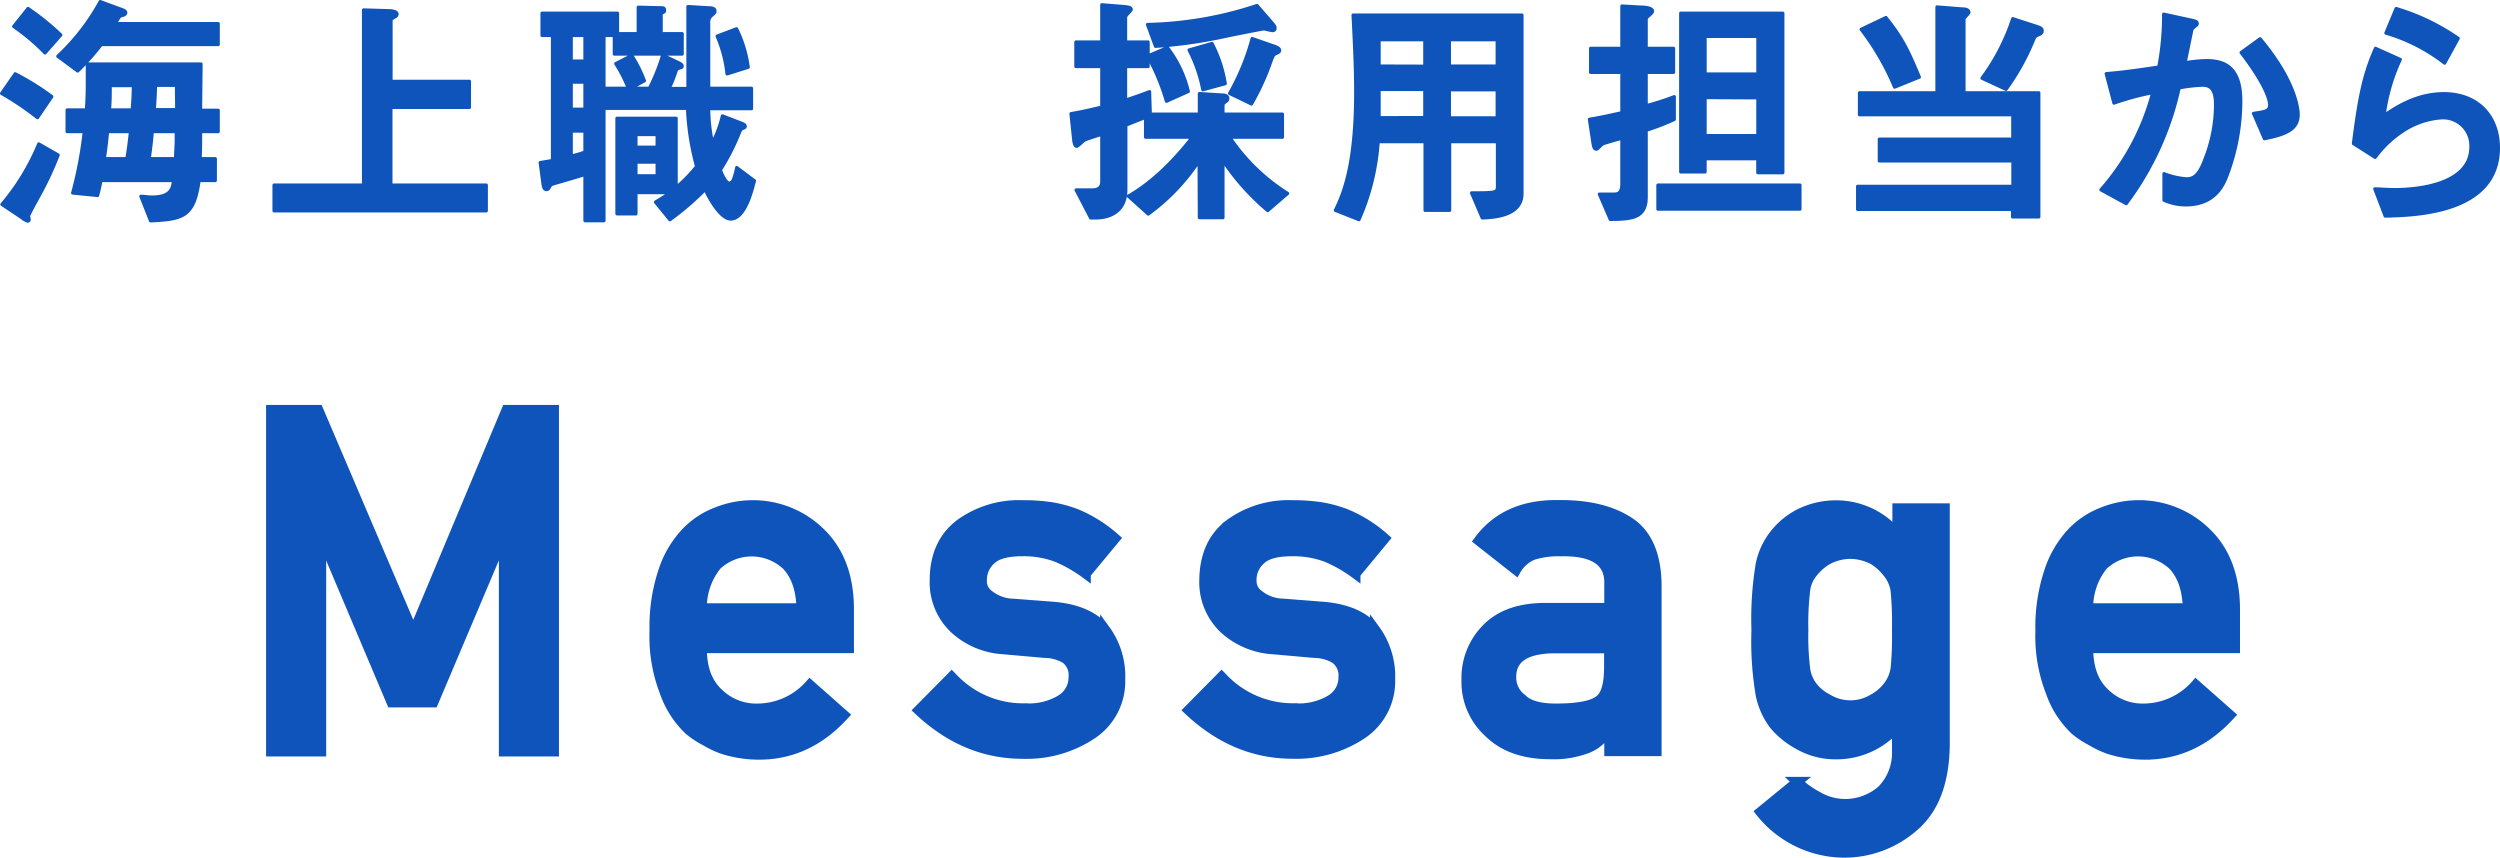
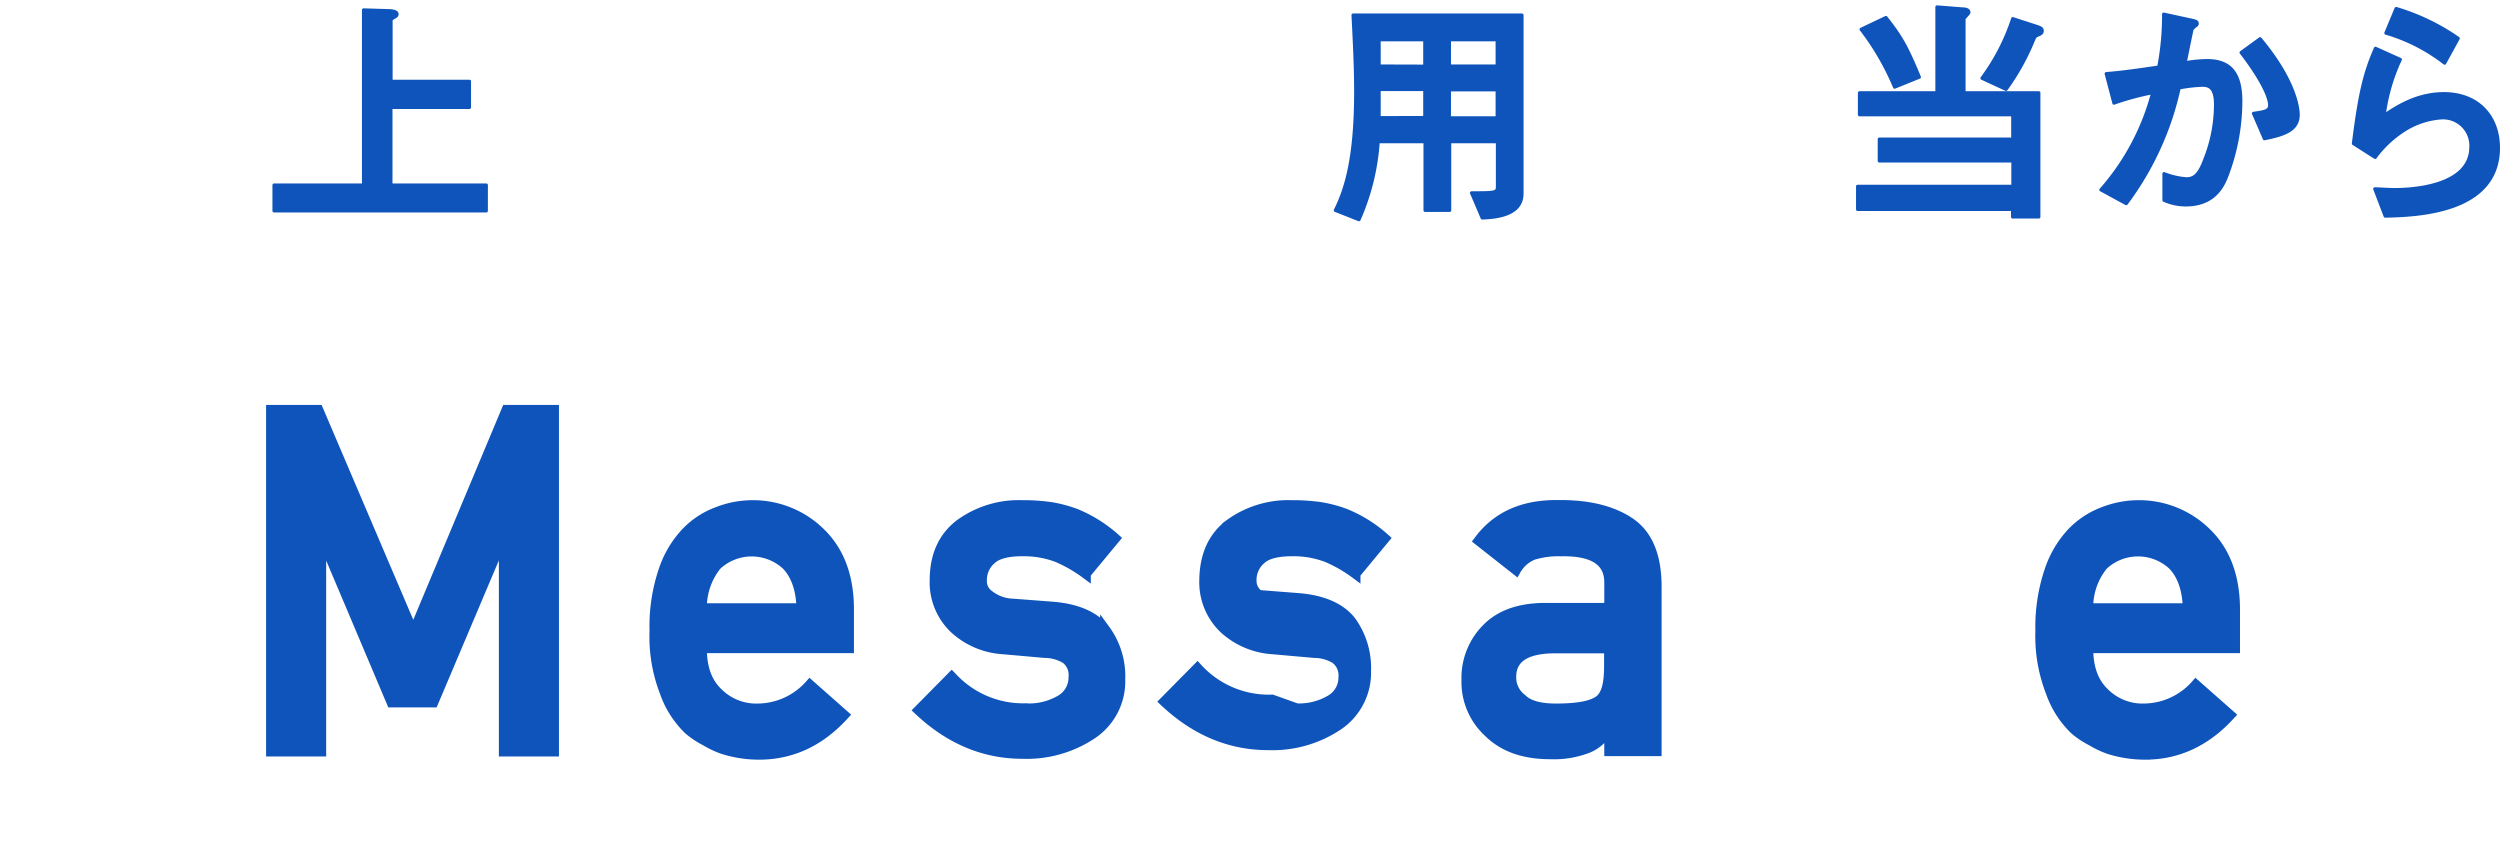
<svg xmlns="http://www.w3.org/2000/svg" id="レイヤー_1" data-name="レイヤー 1" viewBox="0 0 378.16 129.73">
  <defs>
    <style>.cls-1,.cls-2{fill:#0f54bb;stroke:#0f54bb;}.cls-1{stroke-miterlimit:10;stroke-width:1.5px;}.cls-2{stroke-linecap:round;stroke-linejoin:round;stroke-width:0.5px;}</style>
  </defs>
  <path class="cls-1" d="M41,62h7.15L62.52,95.68,76.62,62H83.8v51.68H76.21V81.45h-.16l-10.5,24.8H59.23L48.74,81.45h-.15v32.23H41Z" />
  <path class="cls-1" d="M106.17,98.08c0,3,.83,5.2,2.47,6.74a8.16,8.16,0,0,0,6.06,2.35,10.61,10.61,0,0,0,7.8-3.59l5.18,4.58c-3.65,4-7.92,6-12.85,6a18,18,0,0,1-5.5-.85,14,14,0,0,1-2.62-1.24,13.48,13.48,0,0,1-2.51-1.66,14.54,14.54,0,0,1-3.67-5.74A23.21,23.21,0,0,1,99,95.41a26.4,26.4,0,0,1,1.35-9.08,15.52,15.52,0,0,1,3.44-5.81,12.65,12.65,0,0,1,4.77-3.11,14.69,14.69,0,0,1,5.16-1,14.54,14.54,0,0,1,10.35,4.14c2.86,2.76,4.31,6.58,4.35,11.4v6.1H106.17ZM121.23,92c-.08-2.86-.83-5-2.24-6.49a7.74,7.74,0,0,0-10.58,0A10.18,10.18,0,0,0,106.17,92Z" />
  <path class="cls-1" d="M155.32,107.15a9.34,9.34,0,0,0,5.06-1.25,3.92,3.92,0,0,0,2-3.48,3.07,3.07,0,0,0-1.16-2.76,6.2,6.2,0,0,0-3.2-.89l-6.32-.56a11.94,11.94,0,0,1-7.32-3.11,9.63,9.63,0,0,1-3-7.35c0-3.77,1.34-6.61,3.87-8.5a15.13,15.13,0,0,1,9.42-2.84,28.74,28.74,0,0,1,4.44.31,20.34,20.34,0,0,1,3.67,1,20.84,20.84,0,0,1,5.91,3.72l-4.44,5.35a21.41,21.41,0,0,0-4.38-2.51,14.3,14.3,0,0,0-5.22-.89c-2.24,0-3.82.41-4.71,1.24a4.1,4.1,0,0,0-1.41,3.19A2.54,2.54,0,0,0,149.6,90a6.11,6.11,0,0,0,3.65,1.31l5.91.45c3.71.29,6.39,1.45,8,3.46a12,12,0,0,1,2.3,7.55,9.6,9.6,0,0,1-4.23,8.26,17.82,17.82,0,0,1-10.55,3c-5.83,0-11.05-2.2-15.72-6.6l5-5.06a14.6,14.6,0,0,0,11.3,4.76Z" />
-   <path class="cls-1" d="M196.15,107.15a9.36,9.36,0,0,0,5.06-1.25,3.92,3.92,0,0,0,2-3.48A3.12,3.12,0,0,0,202,99.66a6.22,6.22,0,0,0-3.2-.89l-6.32-.56a12,12,0,0,1-7.32-3.11,9.71,9.71,0,0,1-3-7.35q.07-5.66,3.88-8.5a15.13,15.13,0,0,1,9.42-2.84,28.52,28.52,0,0,1,4.43.31,19.9,19.9,0,0,1,3.67,1,20.57,20.57,0,0,1,5.91,3.72l-4.43,5.35a21.41,21.41,0,0,0-4.38-2.51,14.3,14.3,0,0,0-5.22-.89c-2.24,0-3.82.41-4.71,1.24a4.07,4.07,0,0,0-1.41,3.19A2.56,2.56,0,0,0,190.43,90a6,6,0,0,0,3.65,1.3l5.91.46c3.71.29,6.39,1.45,8,3.46a12.06,12.06,0,0,1,2.3,7.55,9.61,9.61,0,0,1-4.23,8.25,17.88,17.88,0,0,1-10.56,3c-5.83,0-11.05-2.2-15.72-6.6l5-5.06a14.6,14.6,0,0,0,11.3,4.76Z" />
+   <path class="cls-1" d="M196.15,107.15a9.36,9.36,0,0,0,5.06-1.25,3.92,3.92,0,0,0,2-3.48A3.12,3.12,0,0,0,202,99.66a6.22,6.22,0,0,0-3.2-.89l-6.32-.56a12,12,0,0,1-7.32-3.11,9.71,9.71,0,0,1-3-7.35q.07-5.66,3.88-8.5a15.13,15.13,0,0,1,9.42-2.84,28.52,28.52,0,0,1,4.43.31,19.9,19.9,0,0,1,3.67,1,20.57,20.57,0,0,1,5.91,3.72l-4.43,5.35a21.41,21.41,0,0,0-4.38-2.51,14.3,14.3,0,0,0-5.22-.89c-2.24,0-3.82.41-4.71,1.24a4.07,4.07,0,0,0-1.41,3.19A2.56,2.56,0,0,0,190.43,90l5.91.46c3.71.29,6.39,1.45,8,3.46a12.06,12.06,0,0,1,2.3,7.55,9.61,9.61,0,0,1-4.23,8.25,17.88,17.88,0,0,1-10.56,3c-5.83,0-11.05-2.2-15.72-6.6l5-5.06a14.6,14.6,0,0,0,11.3,4.76Z" />
  <path class="cls-1" d="M243.36,110.42h-.14a6,6,0,0,1-3.09,2.76,14.22,14.22,0,0,1-5.7.91c-4,0-7.05-1.14-9.21-3.26a10.33,10.33,0,0,1-3.4-8,10.57,10.57,0,0,1,3-7.69c2-2.08,4.85-3.13,8.67-3.19h9.93V88.11c0-3.24-2.41-4.81-7.32-4.71a12.9,12.9,0,0,0-4.23.56,5.25,5.25,0,0,0-2.55,2.26l-5.64-4.44c2.73-3.69,6.74-5.47,12.07-5.39q6.75-.06,10.76,2.62t4.08,9.5v25.12h-7.17v-3.21Zm0-12.34h-8.58c-4.17.1-6.24,1.58-6.18,4.44a4,4,0,0,0,1.62,3.19c1,1,2.73,1.46,5.12,1.46,3,0,5.12-.32,6.37-1.1s1.68-2.56,1.68-5.31V98.08Z" />
-   <path class="cls-1" d="M287,109.82a12,12,0,0,1-9.21,4.29A11.18,11.18,0,0,1,272,112.6a12.63,12.63,0,0,1-3.67-3,11.37,11.37,0,0,1-2-4.44,48.47,48.47,0,0,1-.65-9.85,50.25,50.25,0,0,1,.65-10,10.84,10.84,0,0,1,2-4.36A11.58,11.58,0,0,1,272,77.82a12.35,12.35,0,0,1,5.78-1.39A12,12,0,0,1,287,80.79v-3.9h7.18v35.89c-.09,5.54-1.63,9.6-4.65,12.2a15.9,15.9,0,0,1-10.86,4,16.26,16.26,0,0,1-12.38-6.16l5.57-4.56A14.15,14.15,0,0,0,275,120.5a8.2,8.2,0,0,0,3.77,1.1,8.37,8.37,0,0,0,5.91-2.1,8,8,0,0,0,2.26-5.89v-3.79ZM272.79,95.33a40.16,40.16,0,0,0,.27,5.8,5.49,5.49,0,0,0,1.14,2.76,6.51,6.51,0,0,0,2.2,1.8,6.66,6.66,0,0,0,7,0,7,7,0,0,0,2.13-1.8,5.86,5.86,0,0,0,1.2-2.76,51.11,51.11,0,0,0,.21-5.8,53.88,53.88,0,0,0-.21-6,5.47,5.47,0,0,0-1.2-2.7,8.39,8.39,0,0,0-2.13-1.94,7.65,7.65,0,0,0-3.5-.9,7.38,7.38,0,0,0-3.5.9,7.85,7.85,0,0,0-2.2,1.94,5.1,5.1,0,0,0-1.14,2.7A42.41,42.41,0,0,0,272.79,95.33Z" />
  <path class="cls-1" d="M315.88,98.08c0,3,.83,5.2,2.47,6.74a8.13,8.13,0,0,0,6,2.35,10.59,10.59,0,0,0,7.8-3.59l5.19,4.58c-3.65,4-7.93,6-12.86,6a18,18,0,0,1-5.5-.85,13.87,13.87,0,0,1-2.61-1.24,13.16,13.16,0,0,1-2.51-1.66,14.43,14.43,0,0,1-3.67-5.74,23.21,23.21,0,0,1-1.56-9.21A26.65,26.65,0,0,1,310,86.33a15.65,15.65,0,0,1,3.44-5.81,12.81,12.81,0,0,1,4.77-3.11,14.69,14.69,0,0,1,5.16-1,14.52,14.52,0,0,1,10.35,4.14c2.86,2.76,4.31,6.58,4.36,11.4v6.1H315.88ZM330.93,92c-.08-2.86-.83-5-2.24-6.49a7.72,7.72,0,0,0-10.57,0A10.06,10.06,0,0,0,315.88,92Z" />
-   <path class="cls-2" d="M2.3,11.17a40.2,40.2,0,0,1,5.53,3.44L5.67,17.79A44,44,0,0,0,.25,14.13ZM8.79,23.45a49.44,49.44,0,0,1-3,6.37c-.15.29-1.47,2.66-1.47,2.84s.08.41.08.56a.21.21,0,0,1-.19.22,2.6,2.6,0,0,1-.91-.52l-3-2a35,35,0,0,0,5.57-9.14ZM4.24,1.29a39.13,39.13,0,0,1,4.95,4L6.81,8A32,32,0,0,0,2.08,4ZM15.31,6.73a35.6,35.6,0,0,1-3.56,4l-3-2.22A33,33,0,0,0,15.16.25l2.71,1c.84.3,1.14.41,1.14.67s-.3.37-.62.44-.41.3-.59.59a6.87,6.87,0,0,1-.44.63H33V6.73Zm-2.24,9.91c.08-.89.15-2.14.15-4.22,0-1.14,0-2,0-2.73H30.4c0,1.07-.07,6-.07,7H33V19.9H30.33c0,1.48,0,2.89-.07,4.11h2.3V27.3H30.11c-.77,5.51-2.38,5.85-7.33,6.1l-1.46-3.7c.51,0,1.13.12,1.61.12,3,0,3.19-1.37,3.33-2.52h-11a22.3,22.3,0,0,1-.51,2.26L11,29.19a61.58,61.58,0,0,0,1.76-9.29h-2.6V16.64Zm3.19,3.26c-.18,2-.4,3.59-.51,4.11h3.44c.22-1.19.44-2.93.55-4.11ZM20,16.64c.15-1.7.15-2.29.19-3.7H16.66c0,1.41,0,2.3-.11,3.7Zm3,3.26c0,.66-.15,2-.44,4.11h4c0-.56.11-2,.11-2.78V19.9Zm3.7-7H23.51c0,.89-.11,2.78-.18,3.7h3.41Z" />
  <path class="cls-2" d="M55,1.51l3.59.11c.58,0,1.46.07,1.46.52a.43.43,0,0,1-.18.33c-.7.41-.73.44-.73.59v9.25H71v3.93H59.12V28H73.55v3.89H41.46V28H55Z" />
-   <path class="cls-2" d="M92.93,5.36H91.35v8h3.7a21.57,21.57,0,0,0-1.9-3.73l2.41-1.23a19.57,19.57,0,0,1,1.91,3.82l-2.09,1.14h2.86a30.18,30.18,0,0,0,2-5l2.27,1.07c.55.26.66.37.66.56s0,.18-.62.37c-.18.07-.26.26-.37.59a14.6,14.6,0,0,1-1,2.44h2.89V1l3.12.19c.47,0,.95.07.95.48,0,.22,0,.26-.59.74a1.38,1.38,0,0,0-.36,1.11v9.84h6.48v3.07h-6.48a24.17,24.17,0,0,0,.58,5.18,17.33,17.33,0,0,0,1.51-4.07l2.89,1.11c.26.11.55.23.55.45s-.18.22-.55.4c-.11.08-.18.19-.51,1a34,34,0,0,1-2.71,5.22c.29.7.84,2,1.39,2,.18,0,.47-.26.58-.48a10.66,10.66,0,0,0,.52-1.89l2.67,2c-.4,1.55-1.43,5.77-3.59,5.77-1.43,0-3.15-2.88-3.85-4.48a41.47,41.47,0,0,1-5.34,4.59l-2.17-2.66c1.07-.63,1.76-1.11,2.28-1.44H96.19v3.21H93.33V17.9h8.94V28.37a23.4,23.4,0,0,0,3.11-3.18A39.86,39.86,0,0,1,104,16.38H91.35v17H88.49v-7c-.73.26-4.36,1.29-4.83,1.44s-.44.33-.66.67a.44.44,0,0,1-.33.18c-.41,0-.48-.52-.55-1.07l-.4-3c.4-.07,1.61-.26,1.86-.33V5.36H82V2H93.4V5.1h3.15v-4l3.19.08c.55,0,.77,0,.77.33s0,.22-.29.41-.22.26-.22.55V5.1h3.18V8.17H92.93Zm-4.44,0H86.4V9.24h2.09Zm0,7.06H86.4v4.11h2.09Zm0,7.4H86.4V23.6A13.32,13.32,0,0,0,88.49,23Zm10.92.52H96.19v1.93h3.22Zm0,4.18H96.19V26.6h3.22Zm12-20.16a18.41,18.41,0,0,1,1.76,5.81l-3.19,1a19.39,19.39,0,0,0-1.5-5.7Z" />
-   <path class="cls-2" d="M181.39,24.3a31.18,31.18,0,0,1-7.7,8.07l-3-2.7c4.88-2.78,8.54-7.48,9.68-8.92h-7.08v-3c-1.46.55-1.61.63-3,1.18v9.77c0,3.92-3.37,4.26-4.54,4.26h-.77l-2.2-4.22h2.42c1.43,0,1.47-.93,1.47-1.33V20.31c-.41.11-2.13.66-2.49.81s-1.1,1-1.32,1-.37-.37-.44-1l-.41-3.92c2-.34,3.78-.78,4.66-1V10.06h-3.92V6.36h3.92V.73L170,1c.66.07,1.1.11,1.1.44,0,.11-.37.48-.55.67a.9.9,0,0,0-.3.81V6.36h3.41v2.1l2.93-1.25a17.52,17.52,0,0,1,3.15,6.62l-3.29,1.48a33.57,33.57,0,0,0-2.79-6.73v1.48h-3.41v5.1c1.54-.52,2.28-.78,3.63-1.29l.11,3.4h7.44V14.16l3.41.22c.55,0,.87.15.87.49s-.11.33-.51.66a.54.54,0,0,0-.22.48v1.26h9v3.48H186a29.43,29.43,0,0,0,8.76,8.51l-3,2.59a36.28,36.28,0,0,1-6.78-7.59v8.66h-3.55ZM192.45,3.51c.26.29.41.48.41.74a.33.33,0,0,1-.37.37c-.22,0-1.14-.26-1.32-.26s-3.7.7-5.53,1.07A71.42,71.42,0,0,1,174.79,7l-1.21-3.29A56,56,0,0,0,190.14.84Zm-9.12,3.07a20.08,20.08,0,0,1,2,6.07l-3.38.92a22,22,0,0,0-2.08-6Zm9.6.48c.18.07.62.26.62.55s-.26.34-.69.56c-.22.11-.37.37-.66,1.22a38,38,0,0,1-2.9,6.33L186,14.13a35.32,35.32,0,0,0,3.41-8.29Z" />
  <path class="cls-2" d="M208.46,21.42a34.94,34.94,0,0,1-2.9,11.8L202,31.81c1.54-3.1,3.08-7.69,3.08-17.94,0-3.56-.18-7.22-.4-11.58h25.53v27c0,3.15-3.66,3.59-6,3.67l-1.61-3.78c3.45,0,3.92,0,3.92-.92V21.42h-7.25V31.81h-3.7V21.42Zm7.07-3.63V13.53H208.6V16c0,.55,0,.66,0,1.81Zm0-7.77V6H208.6V10ZM226.48,6h-7.25V10h7.25Zm0,7.58h-7.25v4.26h7.25Z" />
-   <path class="cls-2" d="M249,29.82c0,3.18-2.16,3.33-5.42,3.36l-1.65-3.81h2.23c.48,0,1.18-.07,1.18-1.55V20.9c-.44.11-2.5.7-2.9.85-.18.07-.77.81-.95.81-.37,0-.44-.4-.55-1.11l-.51-3.4c2-.34,3.26-.63,4.91-1V10.94h-4.73V7.32h4.73V.92l3.22.18c.4,0,1.39.15,1.39.56,0,.22-.07.29-.66.81-.29.22-.29.33-.29.74V7.32h4.14v3.62H249V16a39.31,39.31,0,0,0,4.25-1.37v3.44A39.74,39.74,0,0,1,249,19.71Zm1.79,1.81V28h21.47v3.63ZM257.91,24v2h-3.67V2h15.43V26.12H265.9V24Zm8-18.5h-8v5.7h8Zm-8,9.25v5.77h8V14.79Z" />
  <path class="cls-2" d="M293,1.06l3.81.3c.4,0,1,.07,1,.52,0,.18-.74.81-.74,1V14.05h11.32V32.81h-3.95V31.67H281V28.19h23.49V24.34H284.28V21.05h20.19v-3.7H281.28v-3.3H293Zm-7.73,1.6c2.45,3.07,3.26,4.73,5.05,9l-3.73,1.51a39.14,39.14,0,0,0-5.06-8.73Zm14.54,9.17a31.78,31.78,0,0,0,4.65-9L308.06,4c.58.19.84.3.84.67s-.29.48-.66.63-.44.25-.7.85a35.57,35.57,0,0,1-4.1,7.36Z" />
  <path class="cls-2" d="M317.8,28.71A36.05,36.05,0,0,0,325.64,14a41.27,41.27,0,0,0-5.87,1.59l-1.17-4.44c2.71-.22,5.17-.59,7.95-1a41.54,41.54,0,0,0,.74-8l3.73.81c1.1.23,1.32.3,1.32.56a.33.33,0,0,1-.07.26,3.44,3.44,0,0,0-.7.63c-.11.44-.8,3.85-1.06,5.1a20.5,20.5,0,0,1,3.3-.33c3.29,0,5.13,1.59,5.13,6.14a32,32,0,0,1-2,11c-.55,1.48-1.76,4.66-6.3,4.66a8,8,0,0,1-3.3-.7v-4a11.81,11.81,0,0,0,3.37.78c1,0,1.87-.37,2.78-2.85a22.38,22.38,0,0,0,1.65-8.44c0-2.55-1-2.89-2-2.89a22.26,22.26,0,0,0-3.52.41,45.3,45.3,0,0,1-8,17.5Zm23.08-11.55c1.79-.26,2.45-.37,2.45-1.29,0-.52-.33-2.71-4.32-7.92l2.86-2.08c5.46,6.52,5.75,10.74,5.75,11.48,0,2.25-1.94,3-5.09,3.62Z" />
  <path class="cls-2" d="M356,21.71c.91-7.29,1.65-10.58,3.33-14.39L363.07,9a28.53,28.53,0,0,0-2.45,8.48c1.65-1.11,4.8-3.3,9.05-3.3,5.09,0,8.24,3.37,8.24,8.18,0,9.84-12.38,10.21-17.11,10.32l-1.57-4.1c.73,0,1.83.11,3,.11,1.83,0,11.54-.19,11.54-6.48a4.23,4.23,0,0,0-4.4-4.4,12,12,0,0,0-6,2.07,16.28,16.28,0,0,0-4.1,3.92ZM369.78,9.54A26.65,26.65,0,0,0,360.91,5l1.54-3.7a32.64,32.64,0,0,1,9.38,4.51Z" />
</svg>